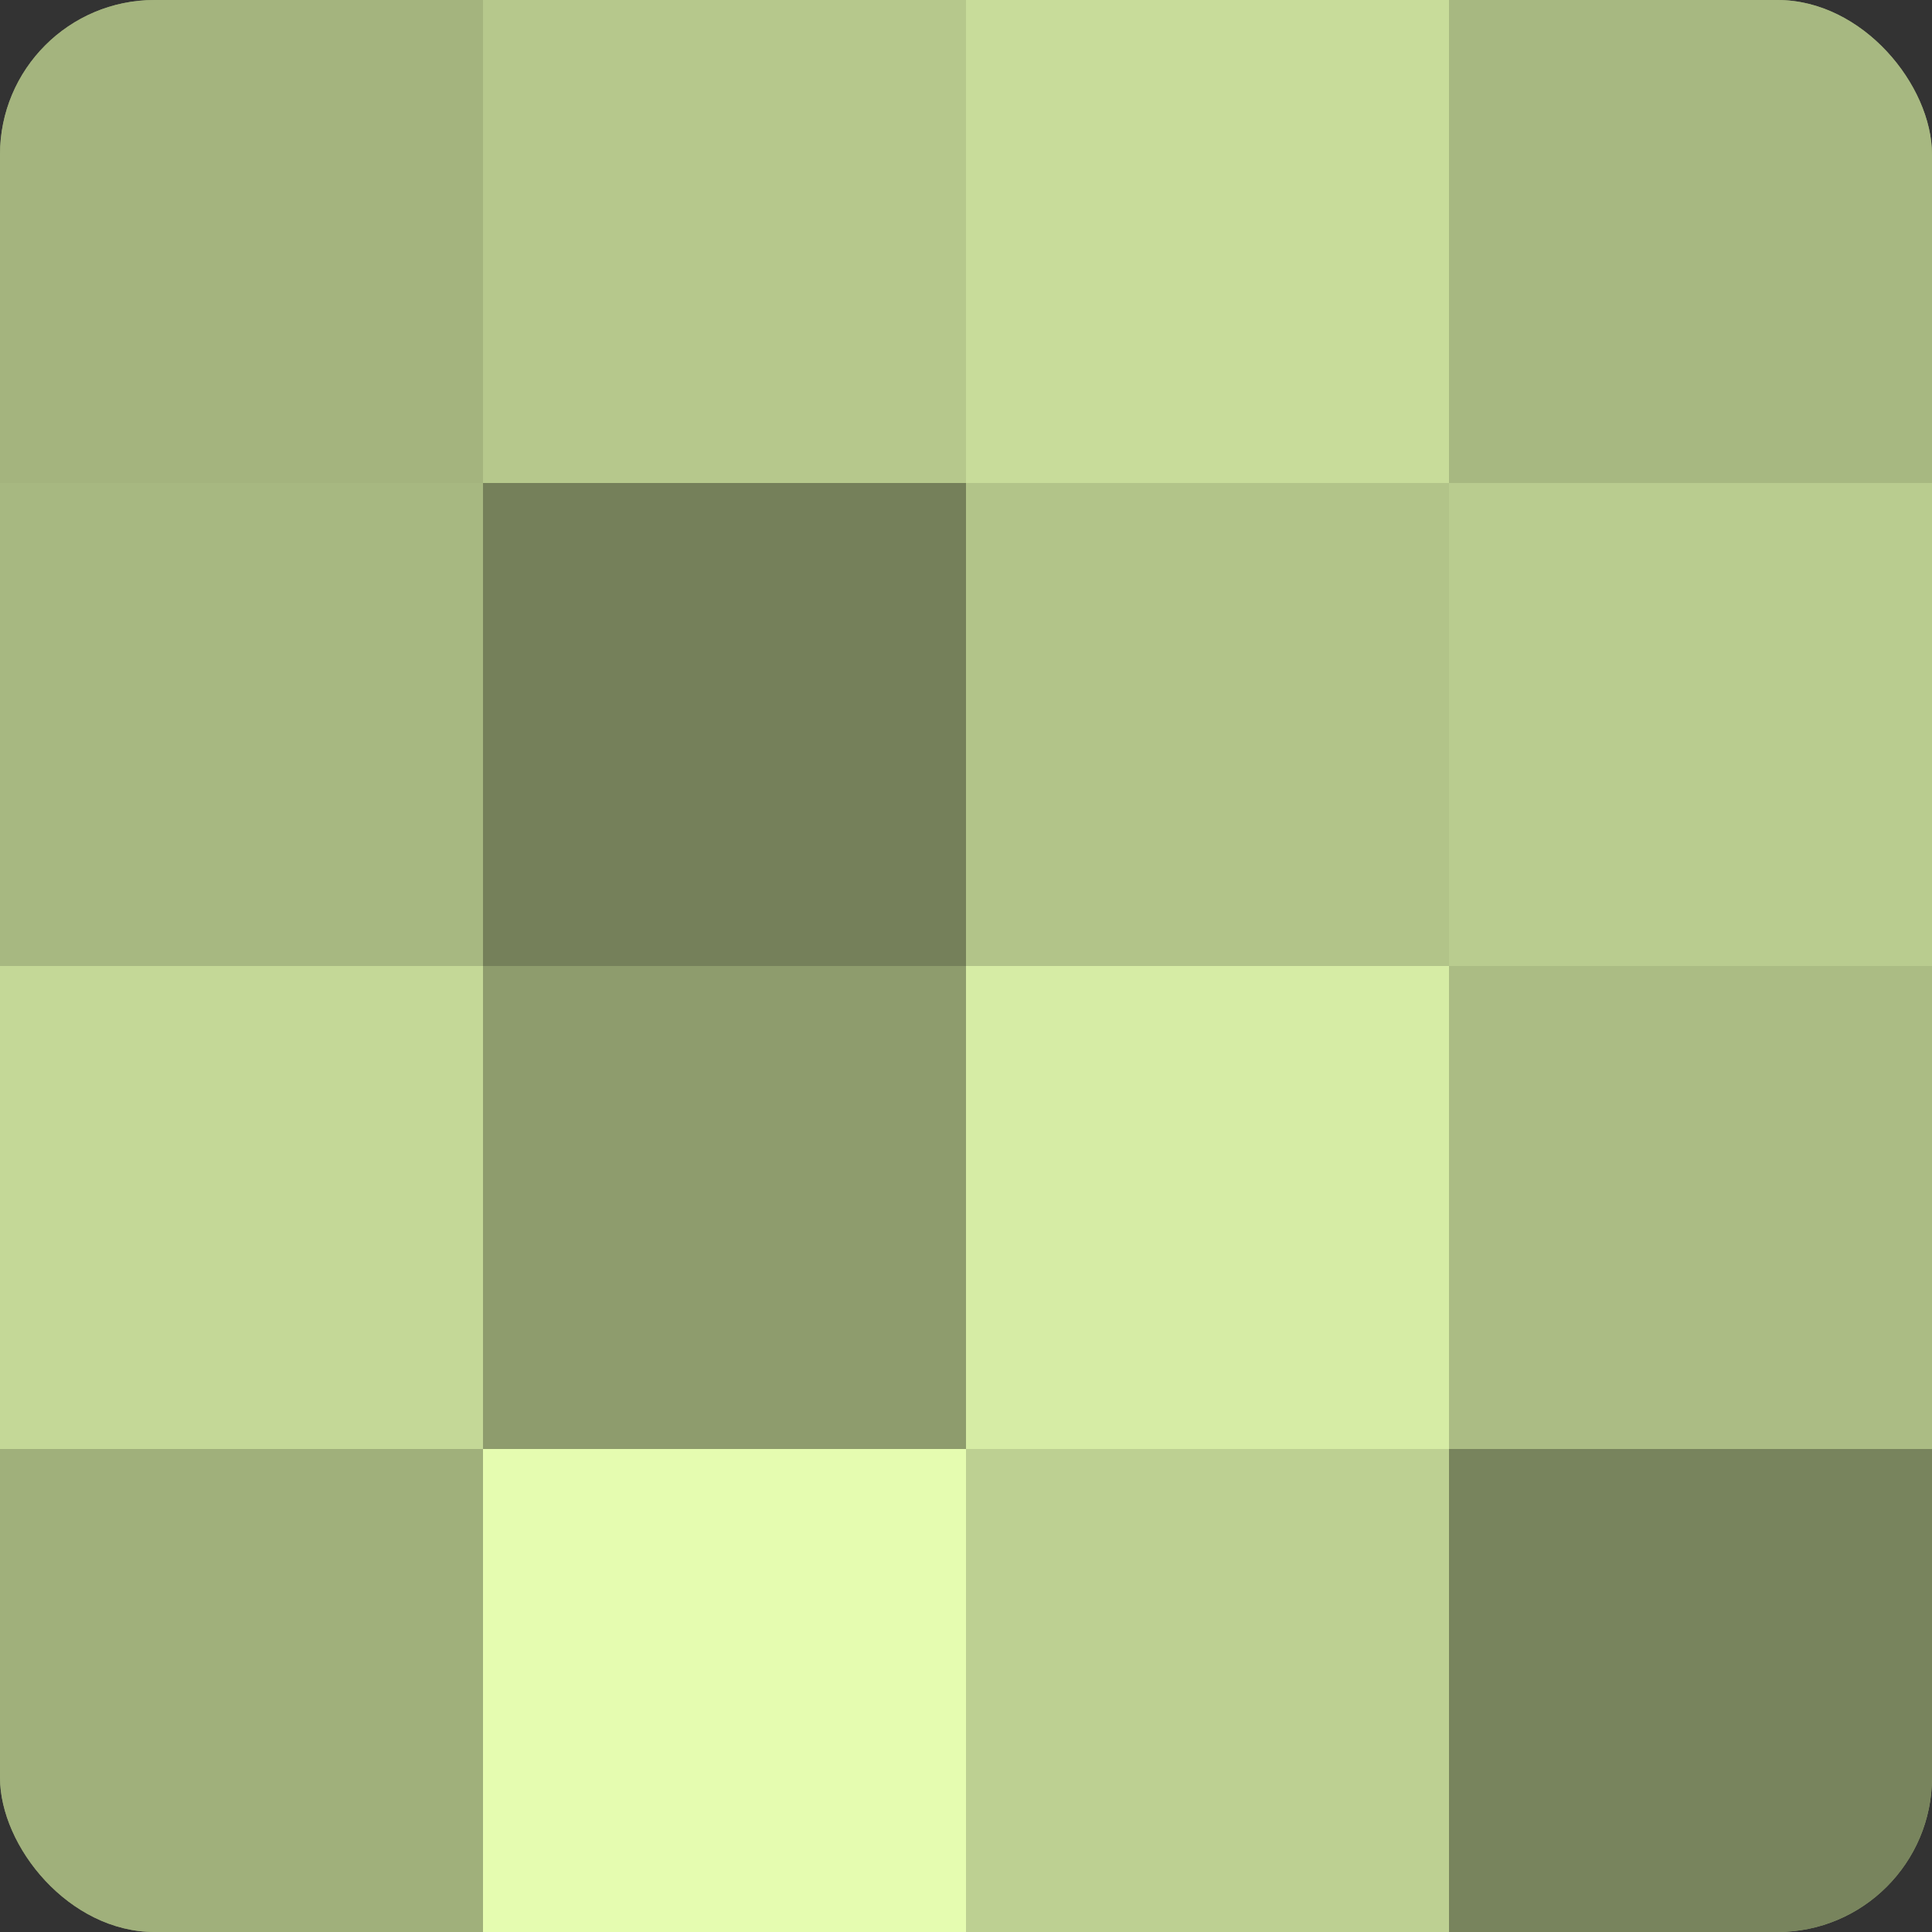
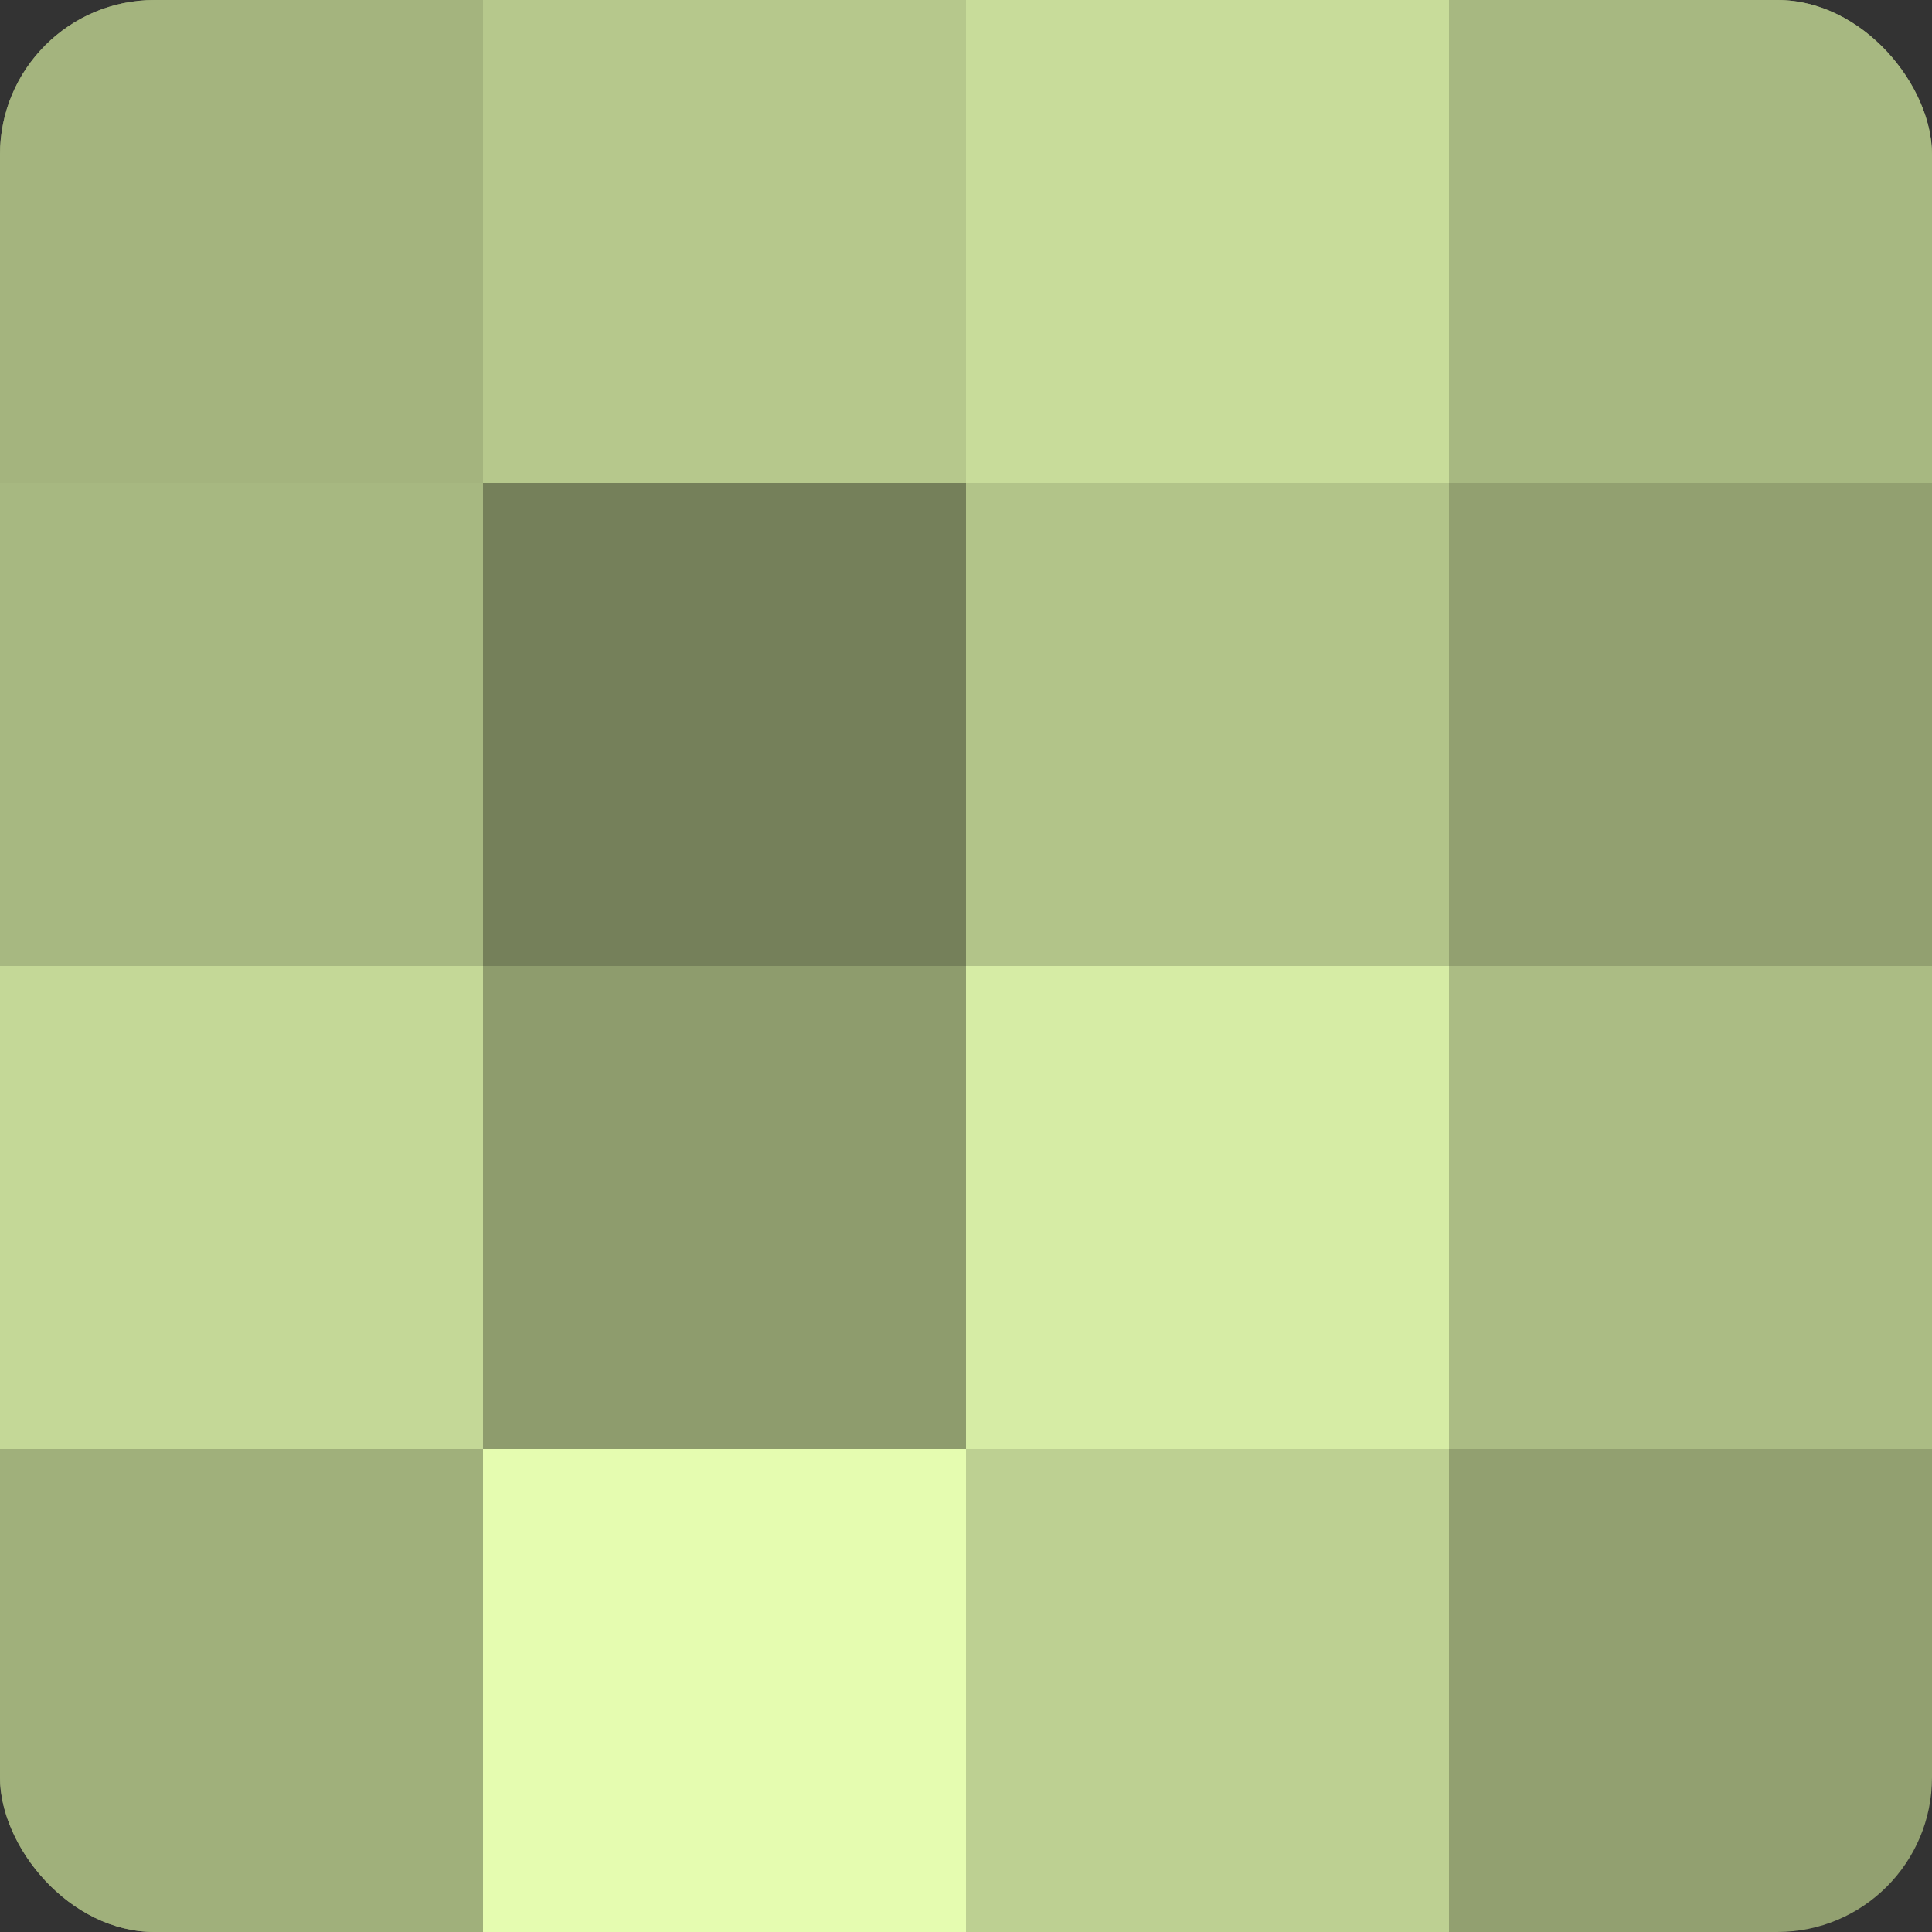
<svg xmlns="http://www.w3.org/2000/svg" width="80" height="80" viewBox="0 0 100 100" preserveAspectRatio="xMidYMid meet">
  <rect x="0" y="0" width="100" height="100" fill="#333333" stroke="none" />
  <defs>
    <clipPath id="c" width="100" height="100">
      <rect width="100" height="100" rx="8" ry="8" />
    </clipPath>
  </defs>
  <g clip-path="url(#c)">
    <rect width="100" height="100" fill="#92a070" />
    <rect width="25" height="25" fill="#a4b47e" />
    <rect y="25" width="25" height="25" fill="#a7b881" />
    <rect y="50" width="25" height="25" fill="#c4d897" />
    <rect y="75" width="25" height="25" fill="#a0b07b" />
    <rect x="25" width="25" height="25" fill="#b6c88c" />
    <rect x="25" y="25" width="25" height="25" fill="#75805a" />
    <rect x="25" y="50" width="25" height="25" fill="#8e9c6d" />
    <rect x="25" y="75" width="25" height="25" fill="#e5fcb0" />
    <rect x="50" width="25" height="25" fill="#c8dc9a" />
    <rect x="50" y="25" width="25" height="25" fill="#b2c489" />
    <rect x="50" y="50" width="25" height="25" fill="#d6eca5" />
    <rect x="50" y="75" width="25" height="25" fill="#bdd092" />
    <rect x="75" width="25" height="25" fill="#a7b881" />
-     <rect x="75" y="25" width="25" height="25" fill="#b9cc8f" />
    <rect x="75" y="50" width="25" height="25" fill="#abbc84" />
-     <rect x="75" y="75" width="25" height="25" fill="#78845d" />
  </g>
</svg>